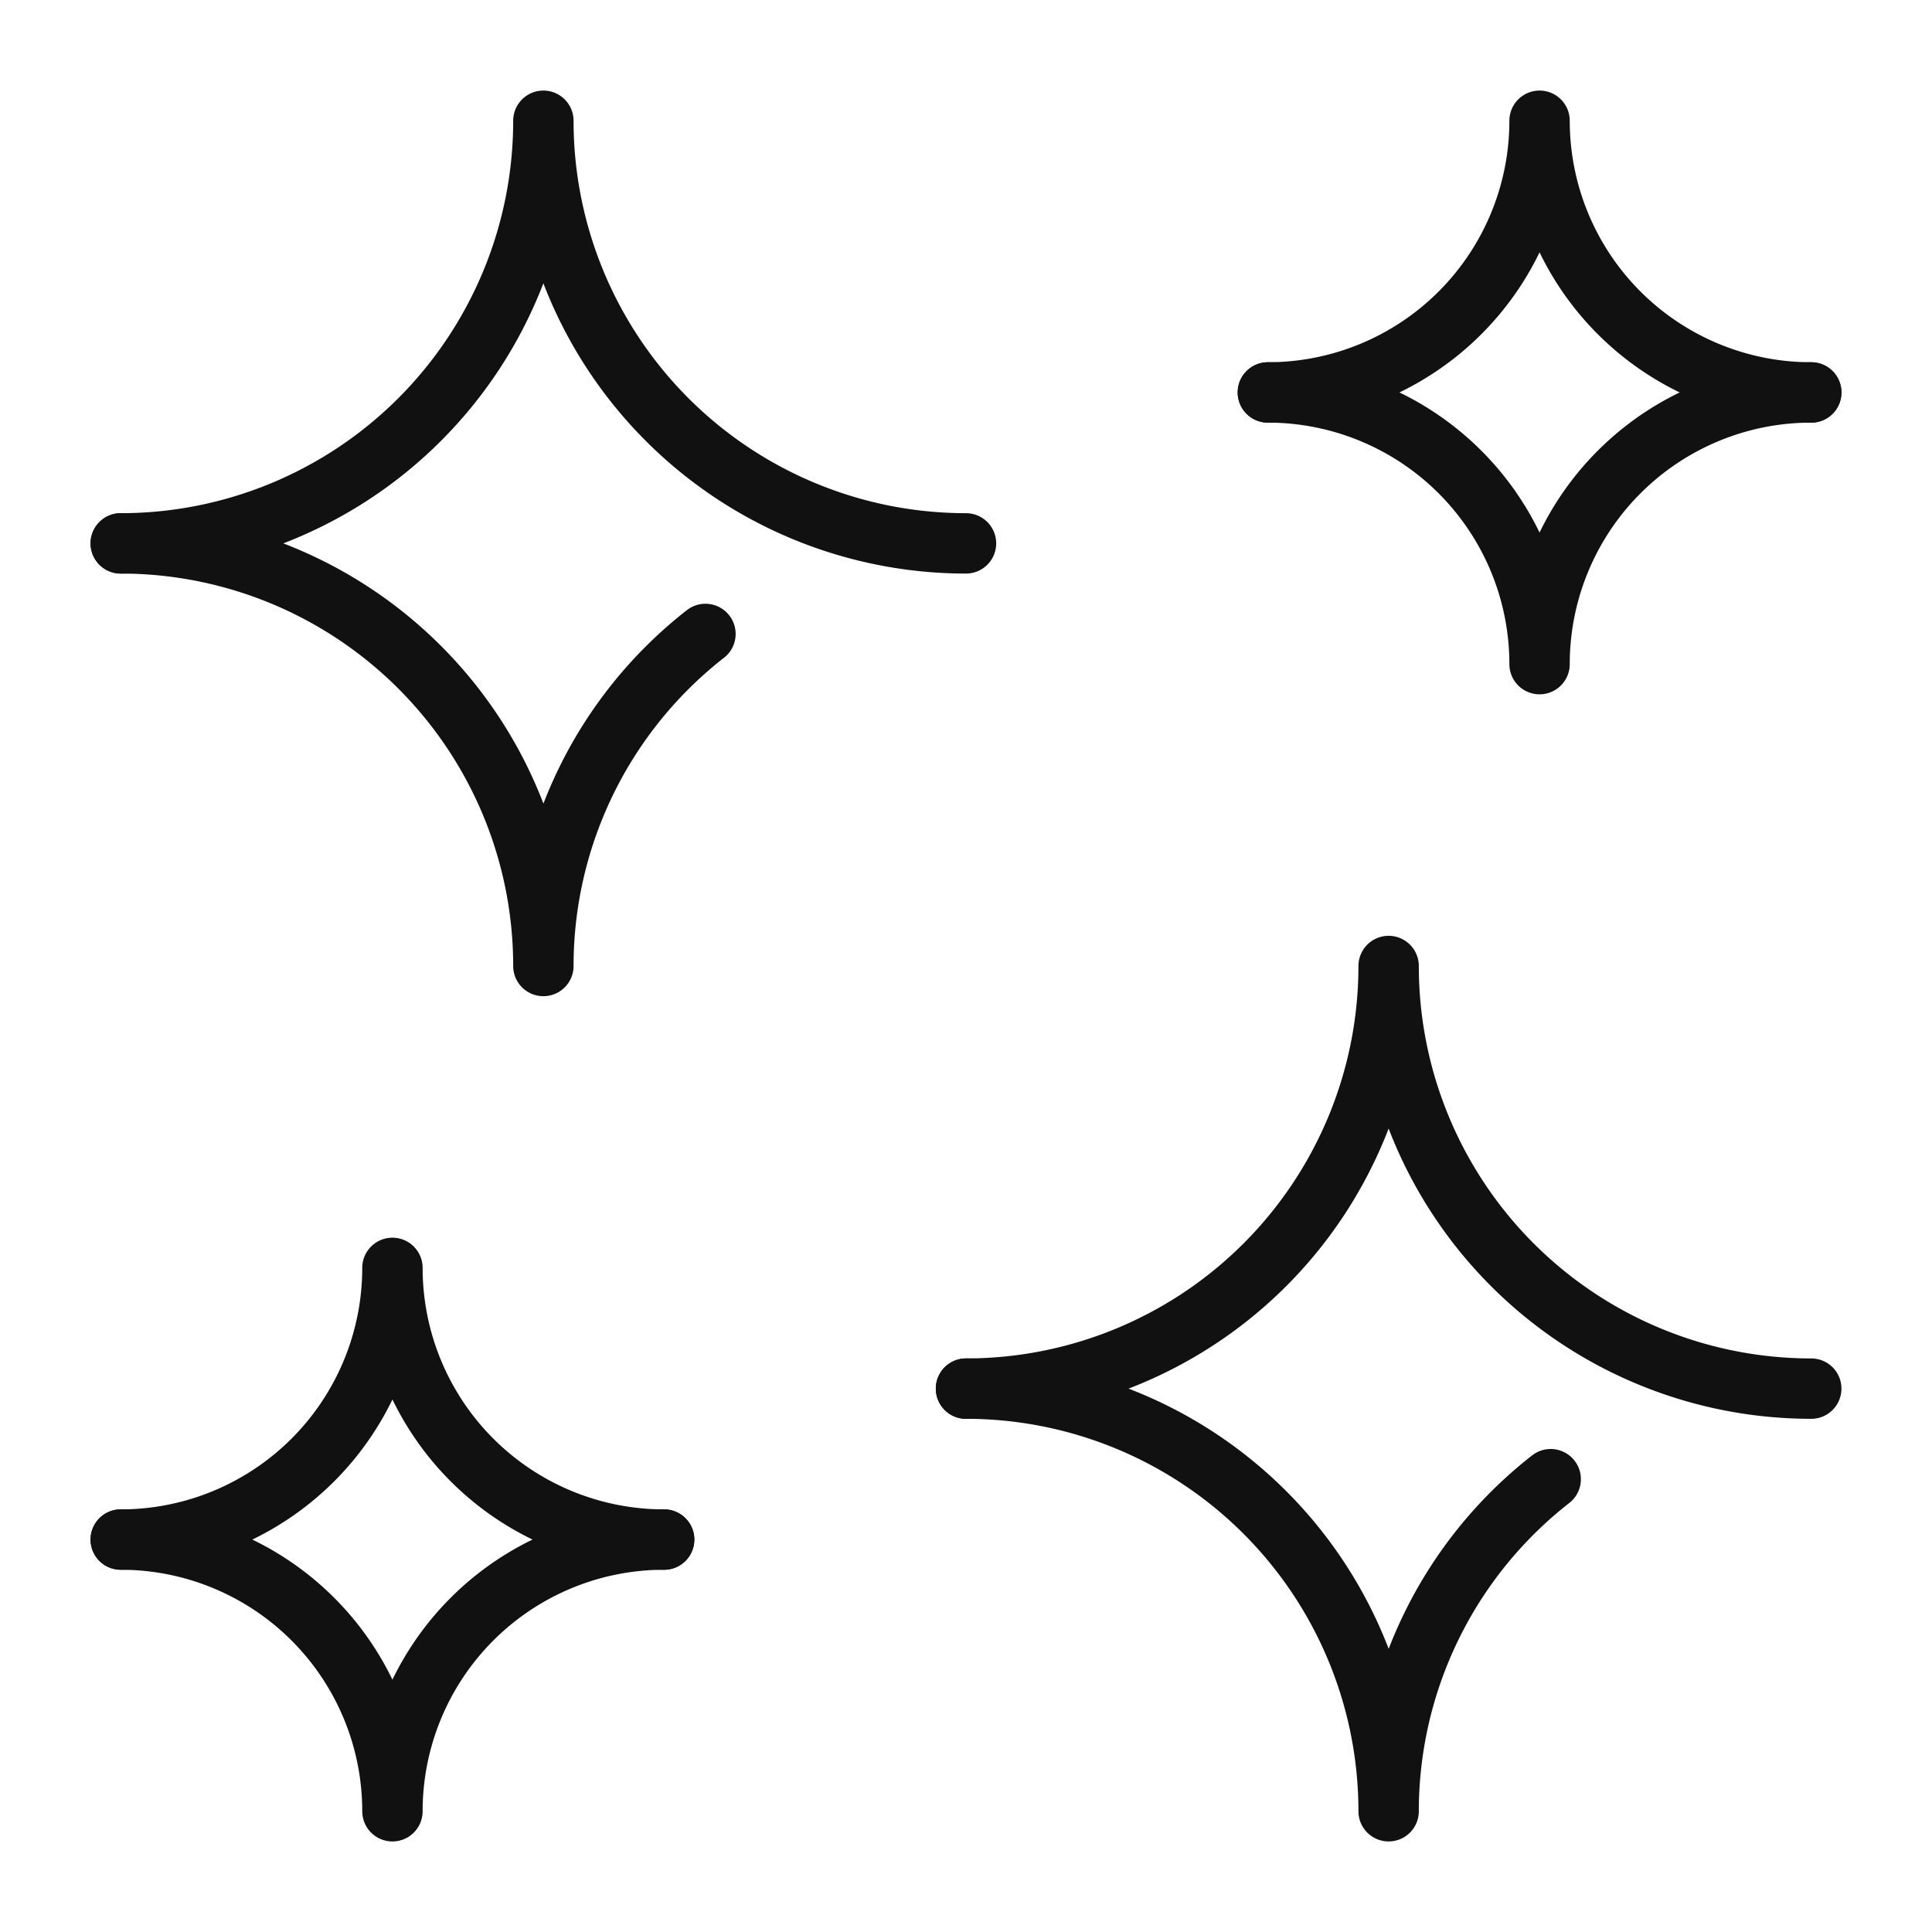
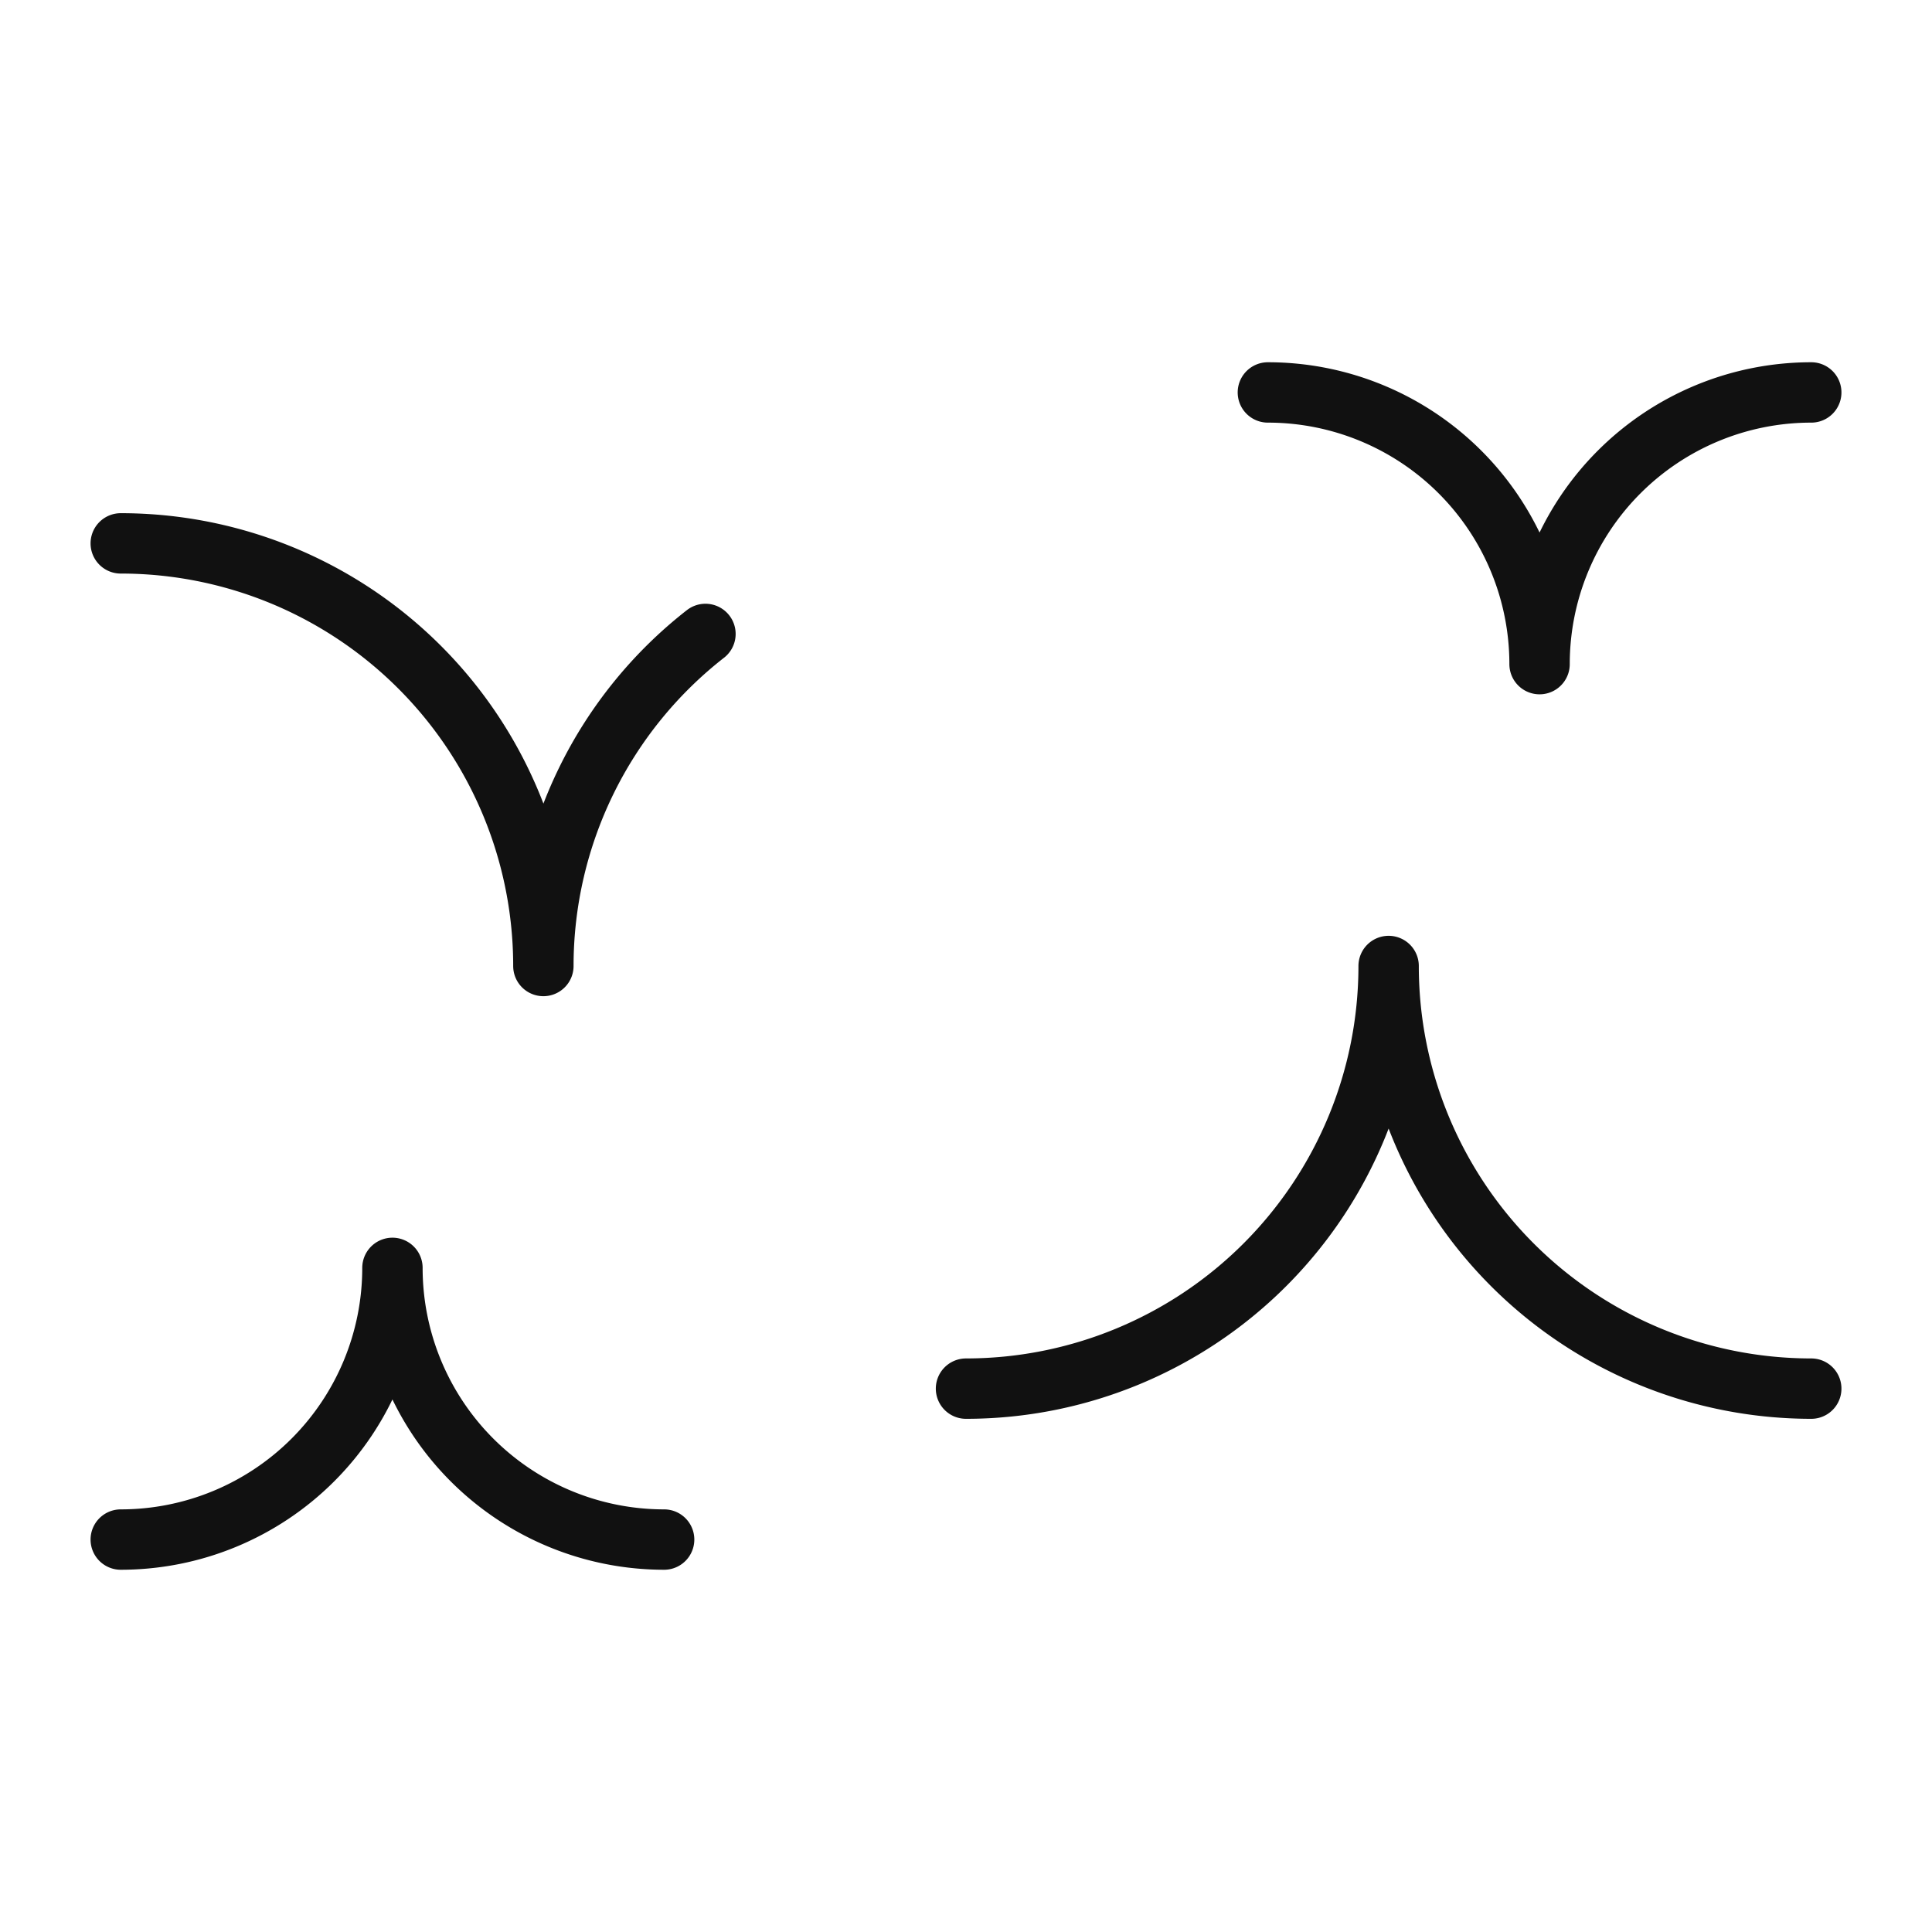
<svg xmlns="http://www.w3.org/2000/svg" viewBox="0 0 64 64" width="64" height="64">
  <g class="nc-icon-wrapper" stroke-linecap="round" stroke-linejoin="round" stroke-width="2" fill="#111111" stroke="#111111">
    <path d="M32,46A14,14,0,0,0,46,32,14,14,0,0,0,60,46" fill="none" stroke="#111111" stroke-miterlimit="10" data-cap="butt" />
-     <path d="M51.369,49A13.957,13.957,0,0,0,46,60,14,14,0,0,0,32,46" fill="none" stroke="#111111" stroke-miterlimit="10" data-cap="butt" />
-     <path d="M4,18A14,14,0,0,0,18,4,14,14,0,0,0,32,18" fill="none" stroke="#111111" stroke-miterlimit="10" data-cap="butt" />
-     <path d="M42,13a9,9,0,0,0,9-9,9,9,0,0,0,9,9" fill="none" stroke-miterlimit="10" data-cap="butt" data-color="color-2" />
    <path d="M42,13a9,9,0,0,1,9,9,9,9,0,0,1,9-9" fill="none" stroke-miterlimit="10" data-cap="butt" data-color="color-2" />
    <path d="M4,51a9,9,0,0,0,9-9,9,9,0,0,0,9,9" fill="none" stroke-miterlimit="10" data-cap="butt" data-color="color-2" />
-     <path d="M4,51a9,9,0,0,1,9,9,9,9,0,0,1,9-9" fill="none" stroke-miterlimit="10" data-cap="butt" data-color="color-2" />
    <path d="M23.369,21A13.957,13.957,0,0,0,18,32,14,14,0,0,0,4,18" fill="none" stroke="#111111" stroke-miterlimit="10" data-cap="butt" />
  </g>
</svg>